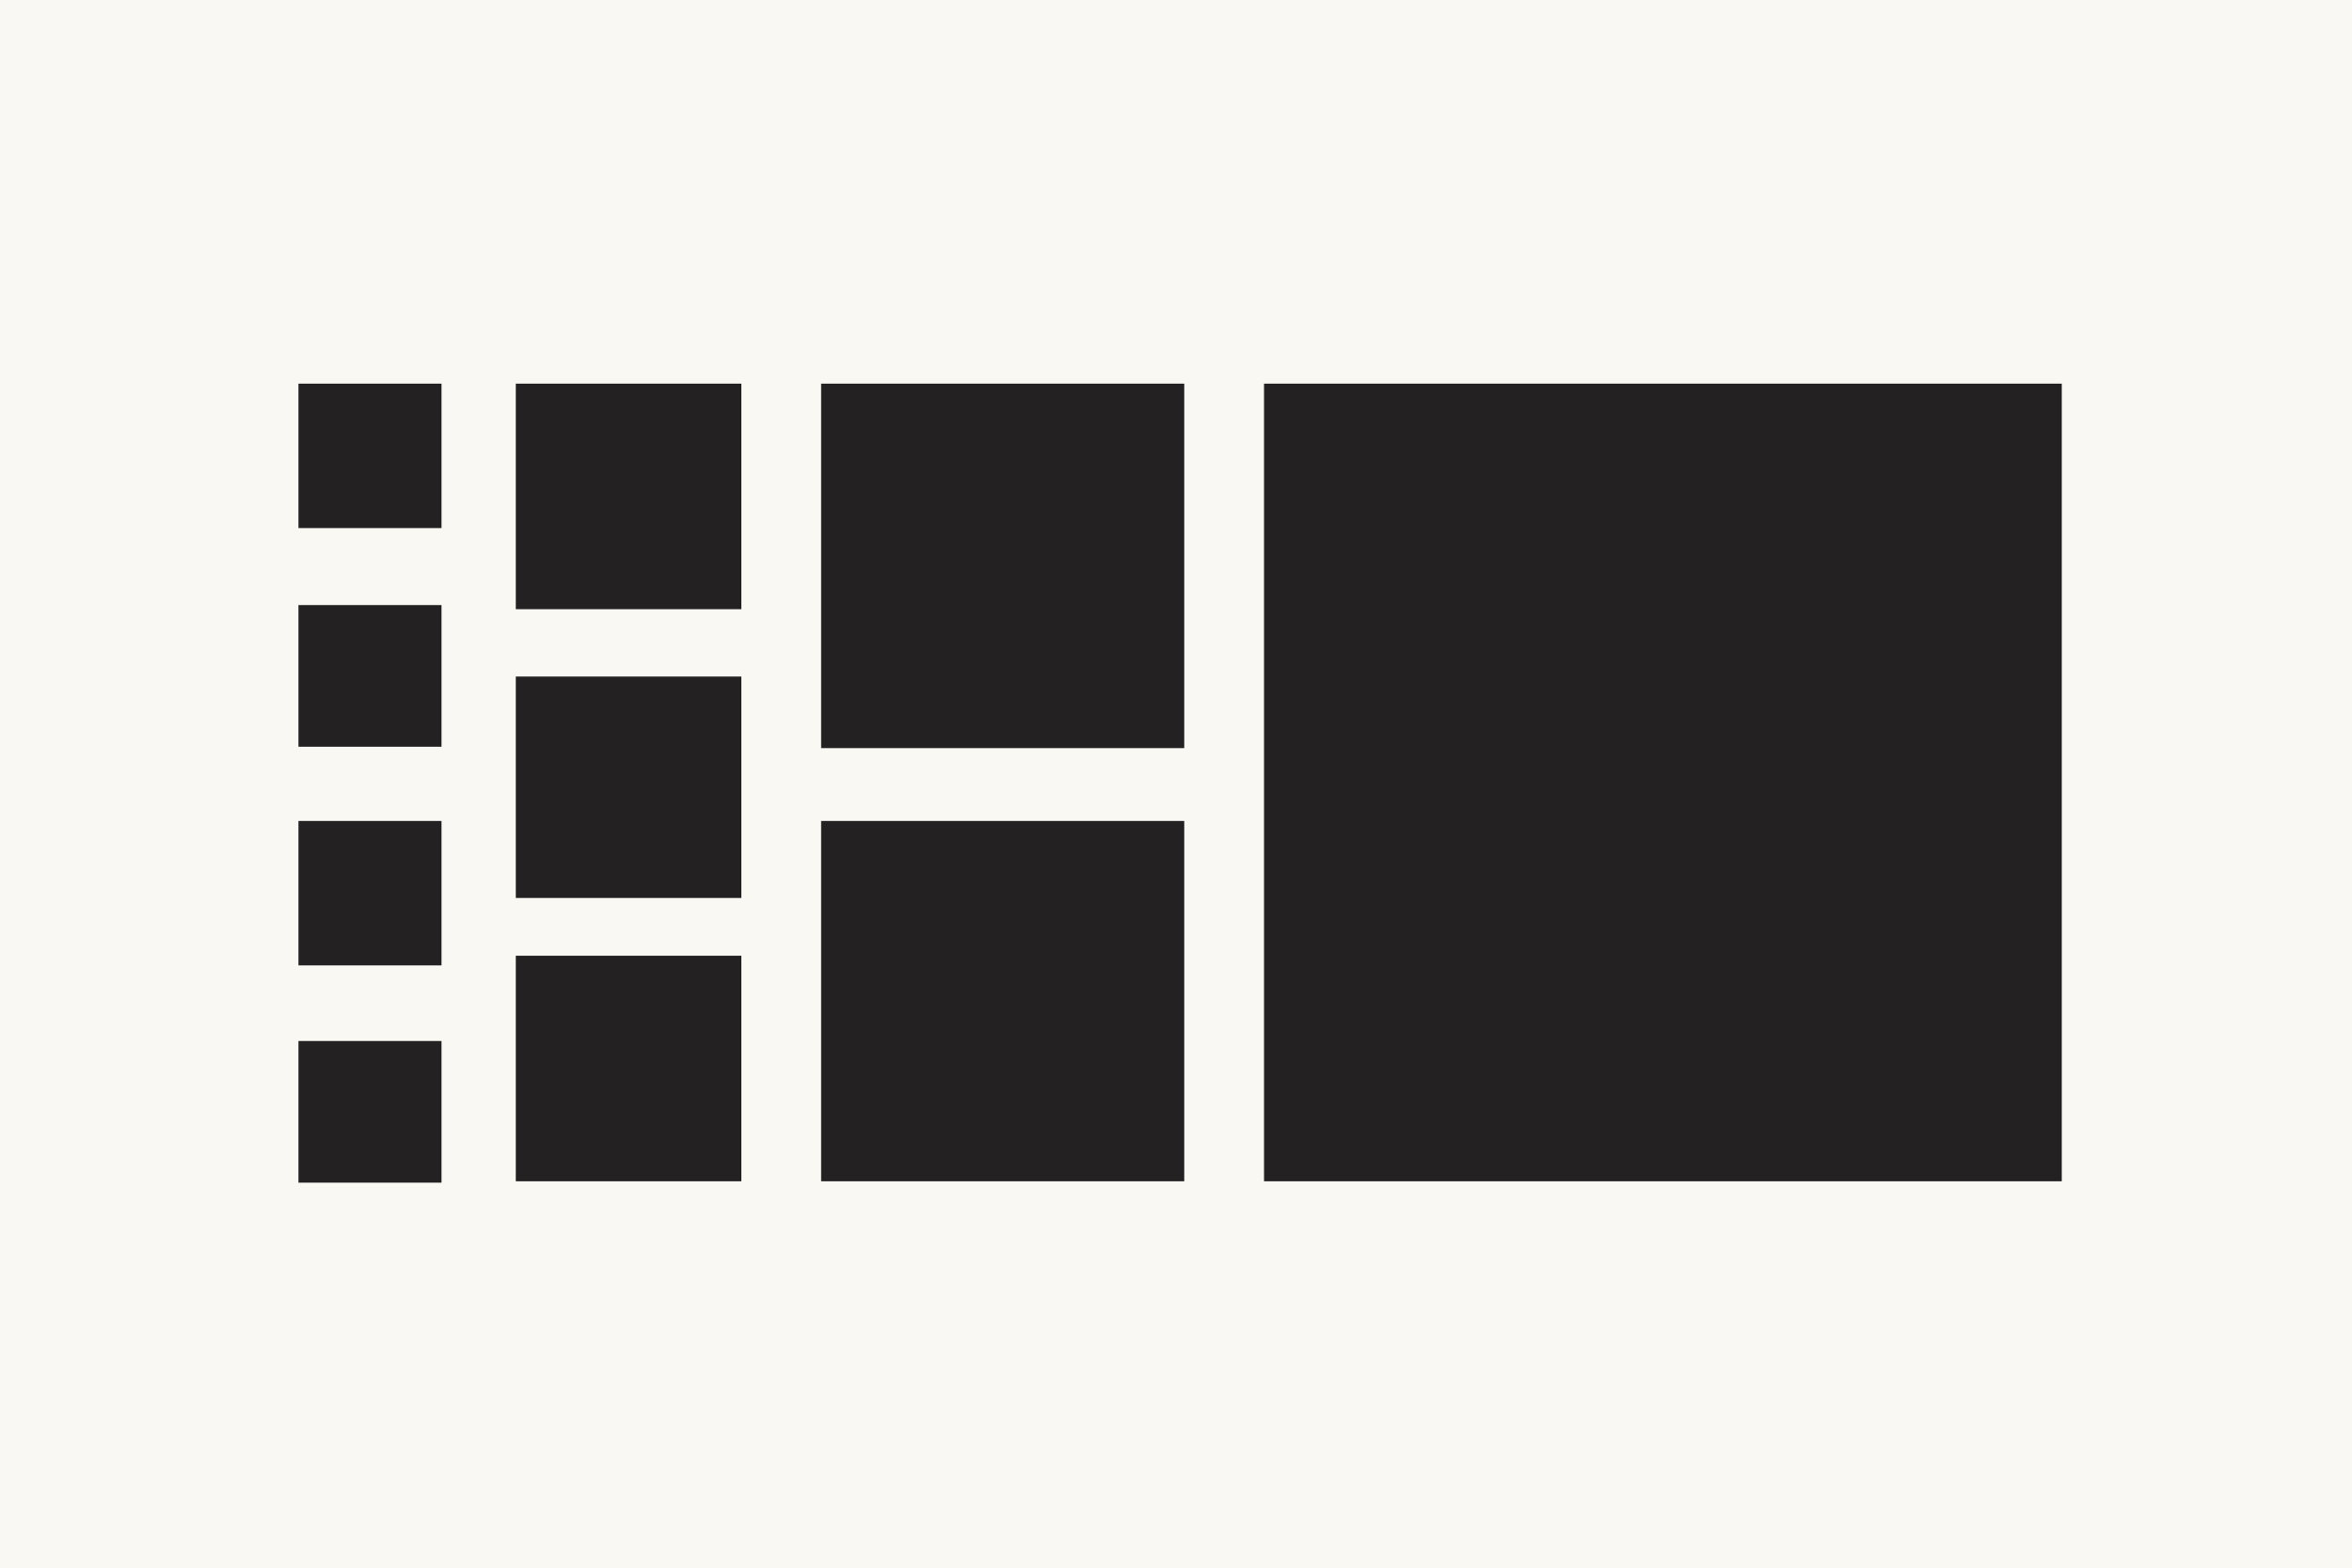
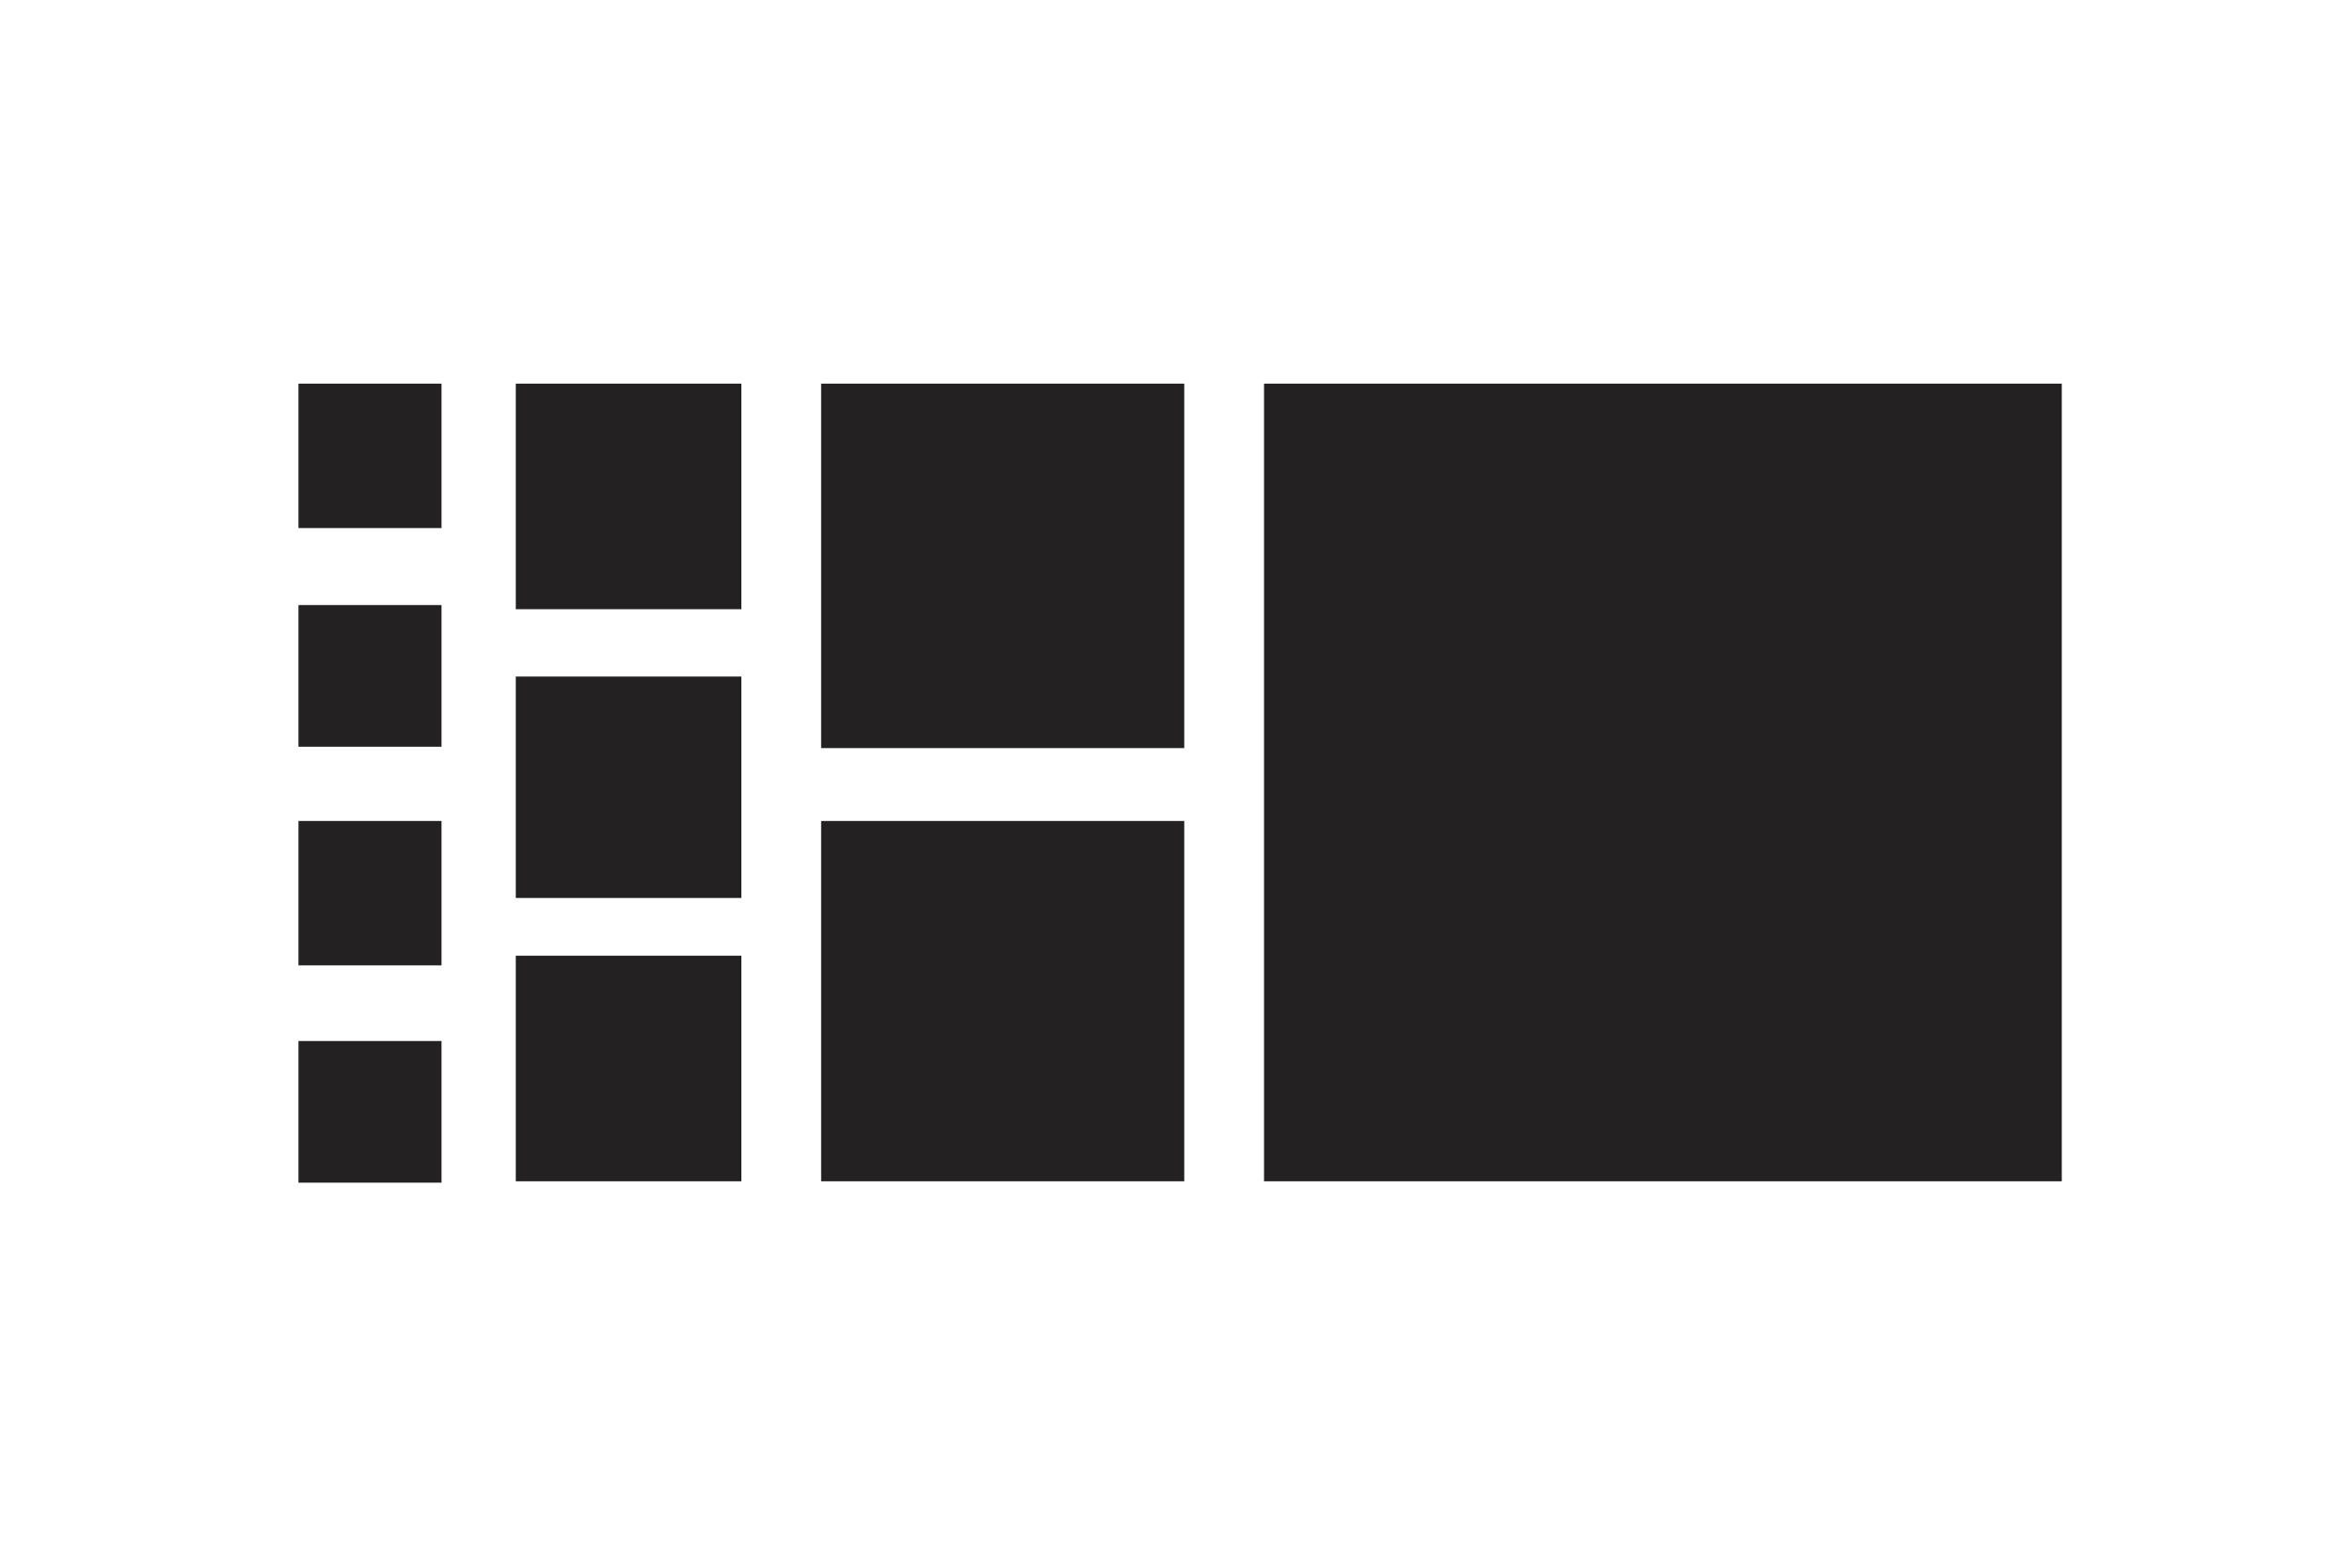
<svg xmlns="http://www.w3.org/2000/svg" width="855" height="570" viewBox="0 0 171 114" fill="none">
-   <path fill="#F9F8F3" d="M0 0h171v114H0z" />
-   <path fill="#232121" d="M91.9 27.9h58v58h-58zM21.7 27.9h10.4v10.5H21.7zM37.5 27.9h16.4v16.4H37.5zM59.7 27.9h26.4v26.5H59.7zM21.7 59.7h10.4v10.5H21.7zM37.5 69.5h16.4v16.4H37.5zM21.7 75.7h10.4V86H21.7zM21.7 44h10.4v10.3H21.7zM37.5 49.2h16.4v16.1H37.5zM59.7 59.7h26.4v26.2H59.7z" />
+   <path fill="#232121" d="M91.9 27.9h58v58h-58zM21.7 27.9h10.4v10.5H21.7zM37.5 27.9h16.4v16.4H37.5M59.7 27.9h26.4v26.5H59.7zM21.7 59.7h10.4v10.5H21.7zM37.5 69.5h16.4v16.4H37.5zM21.7 75.7h10.4V86H21.7zM21.7 44h10.4v10.3H21.7zM37.5 49.2h16.4v16.1H37.5zM59.7 59.7h26.4v26.2H59.7z" />
</svg>